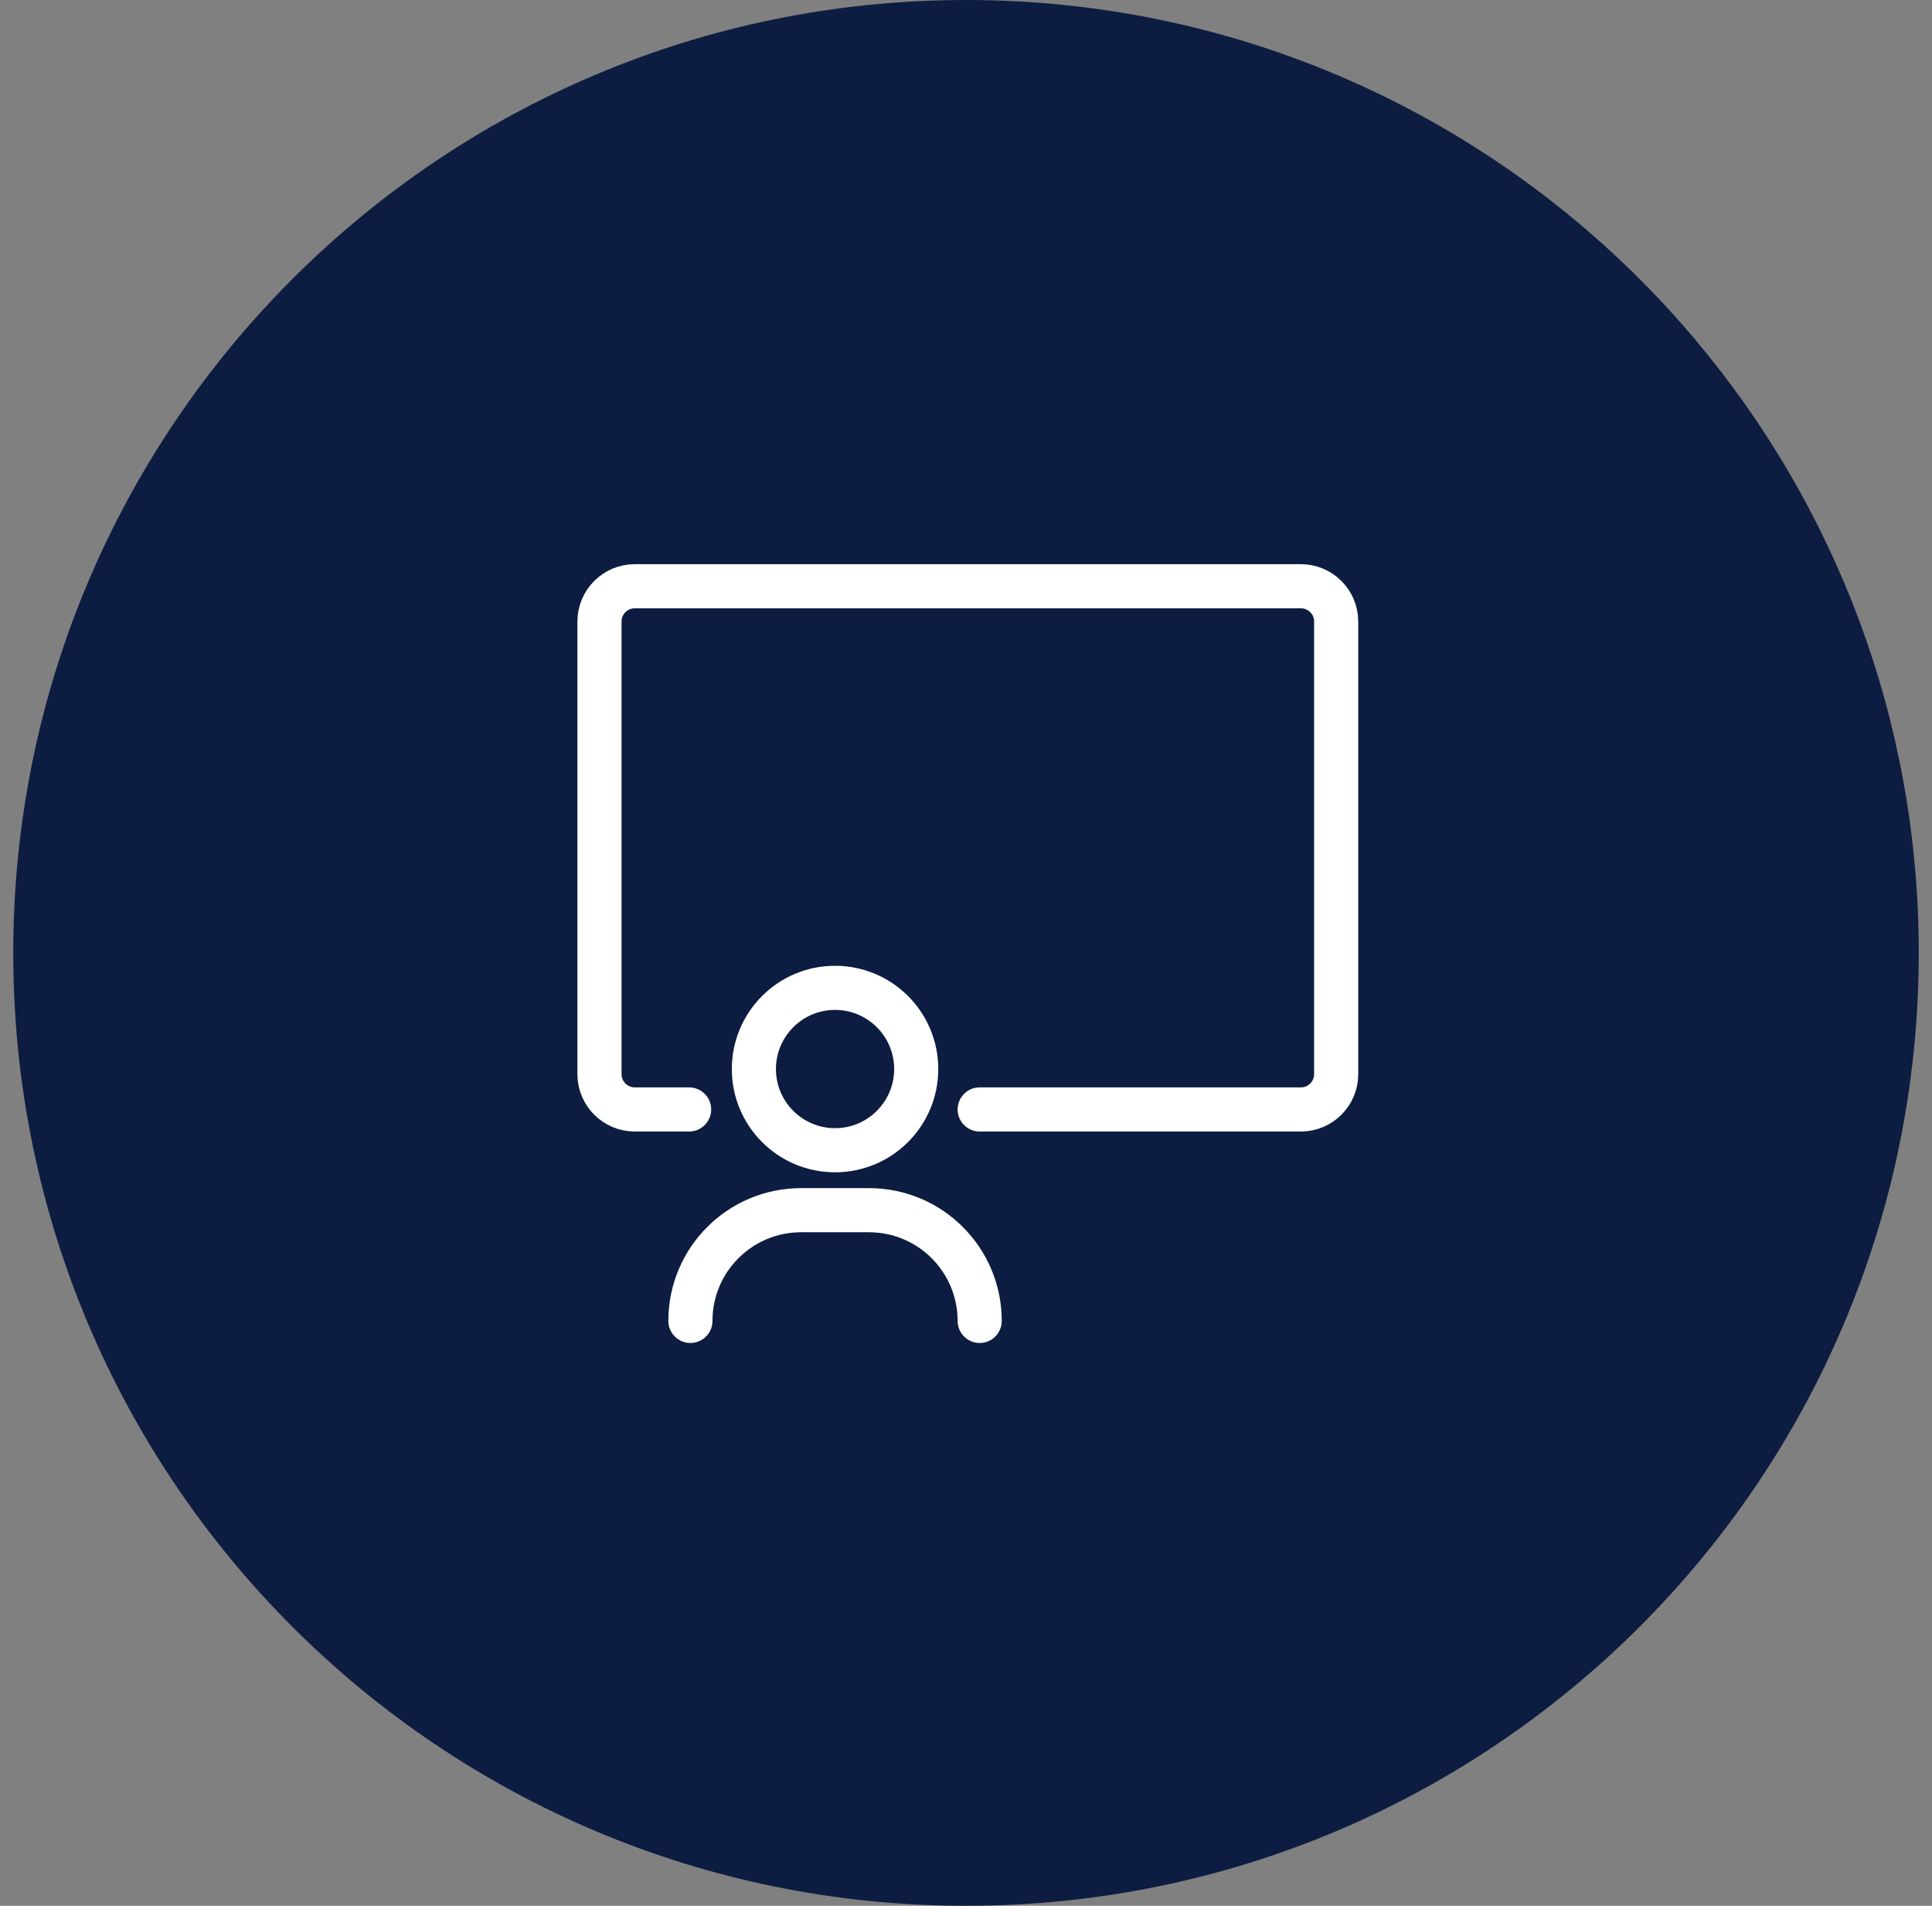
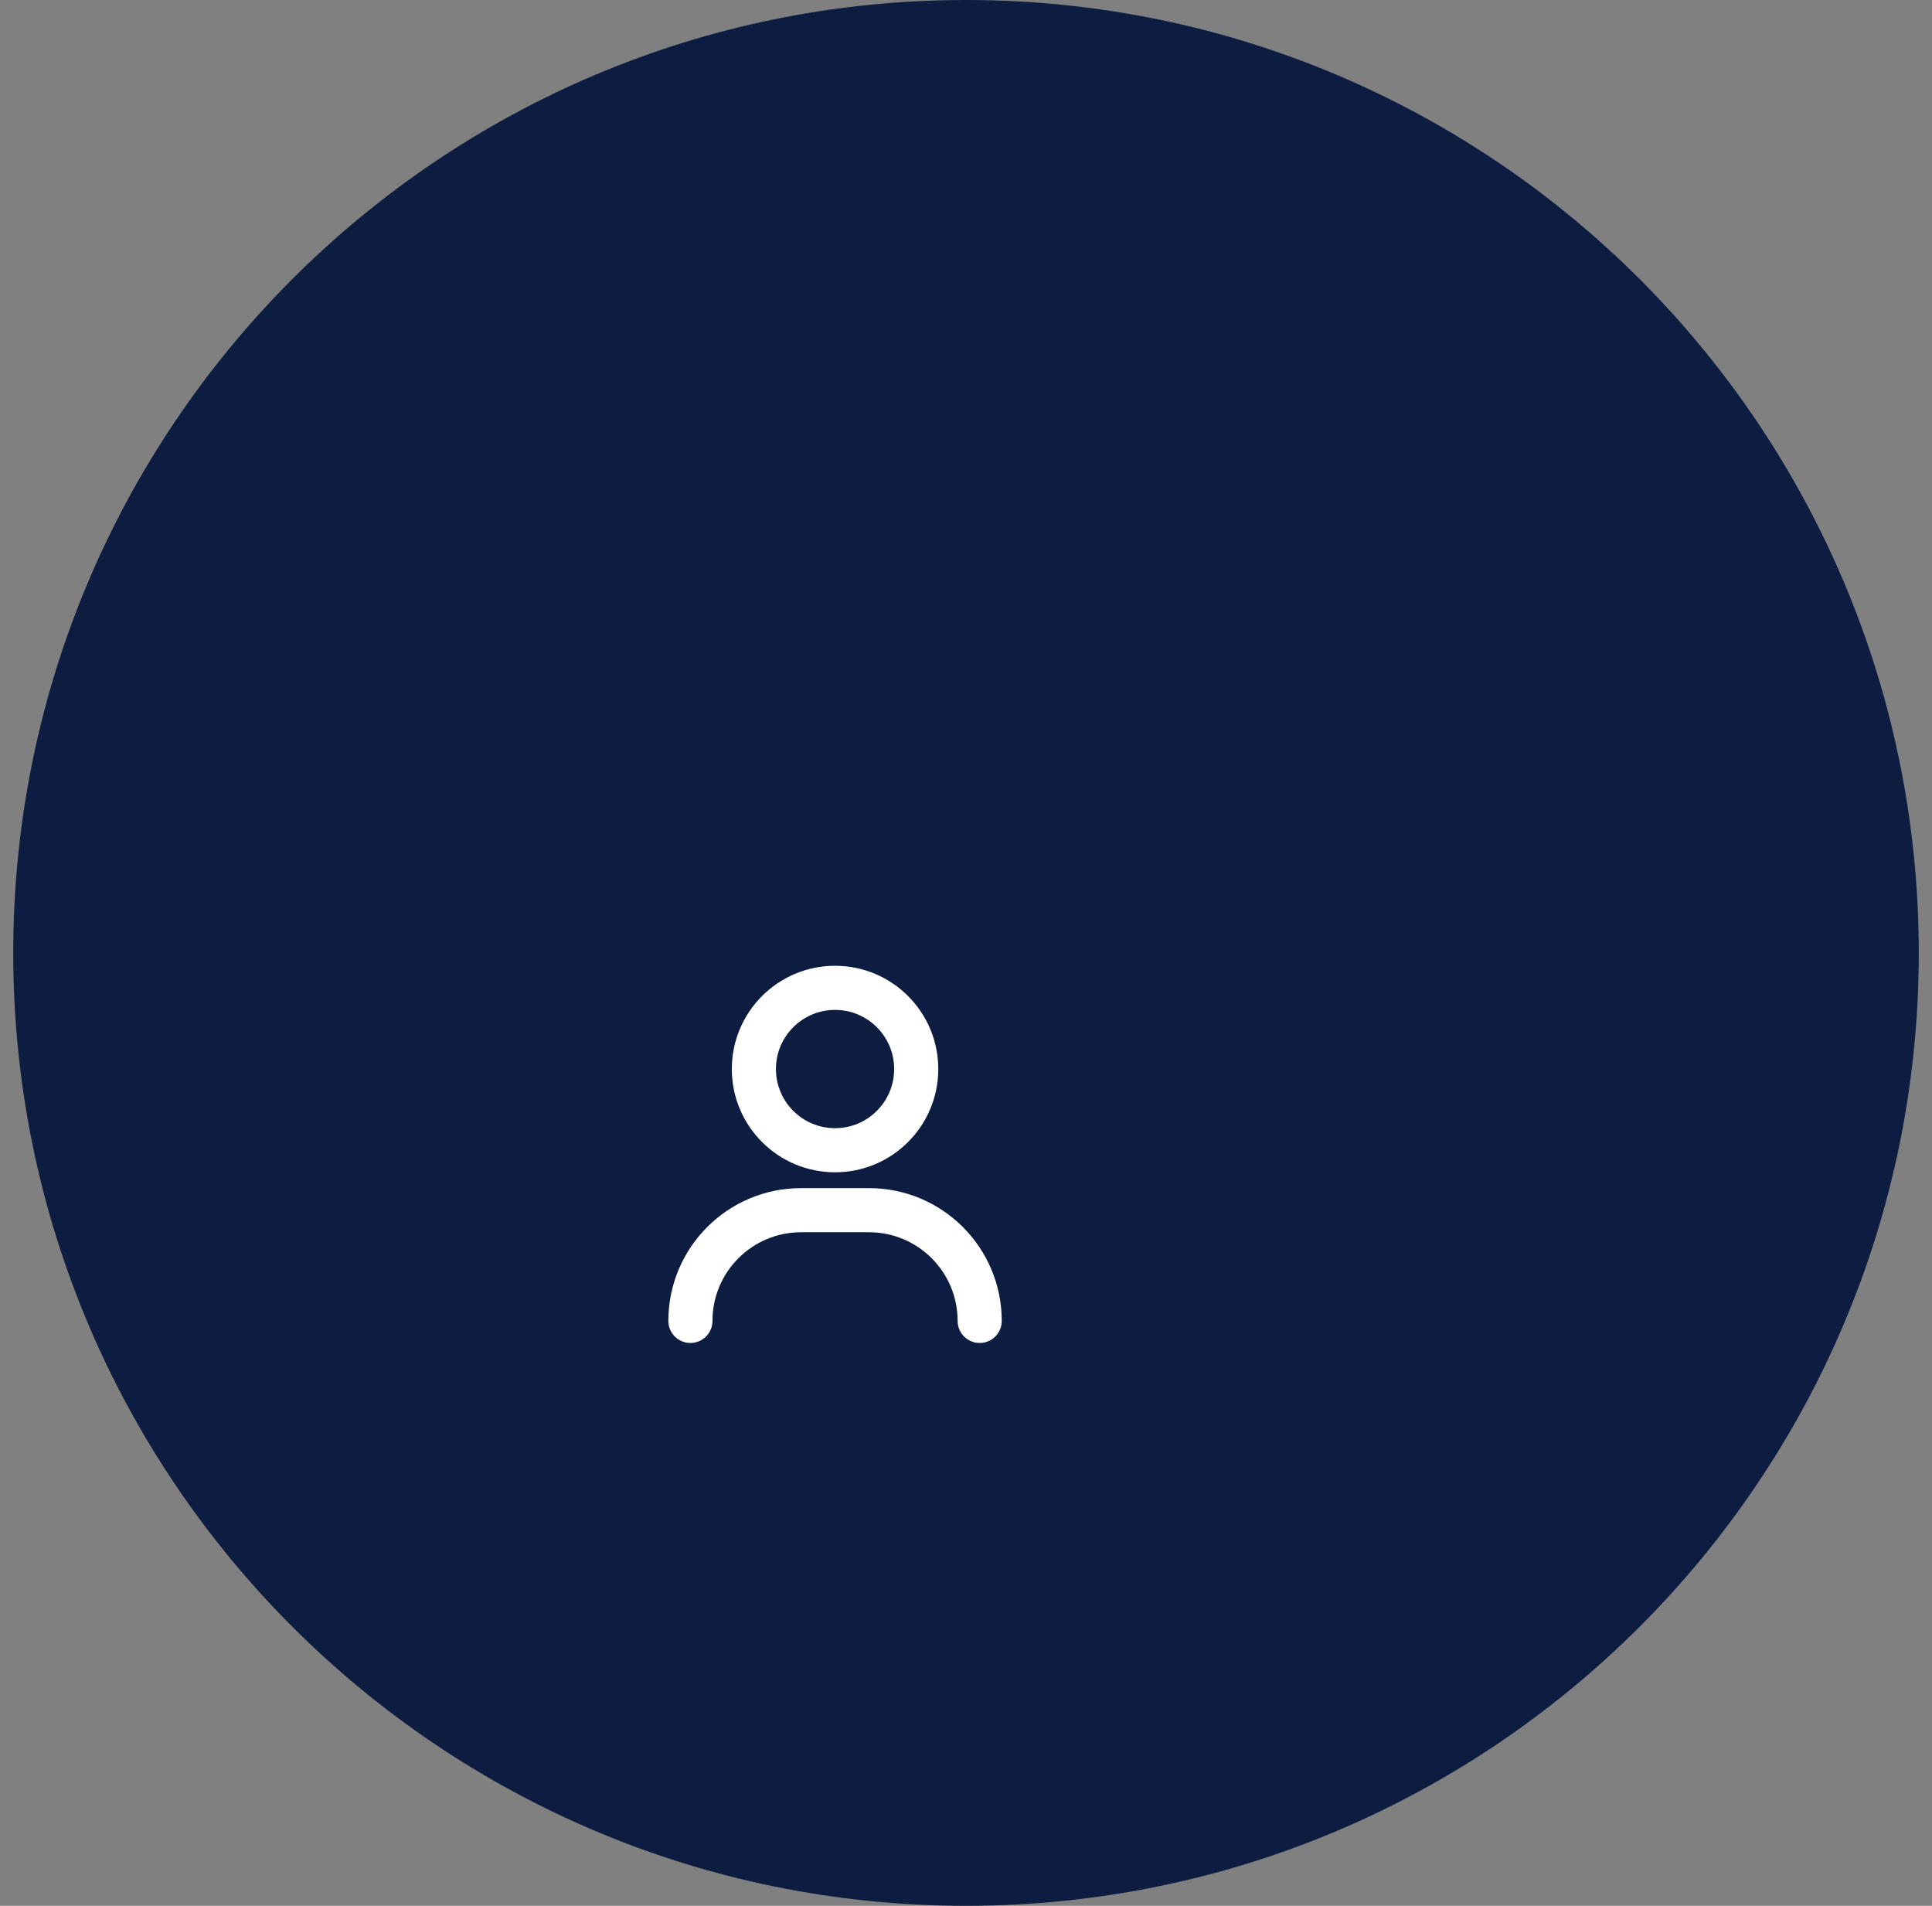
<svg xmlns="http://www.w3.org/2000/svg" width="73" height="72" viewBox="0 0 73 72" fill="none">
  <rect x="0" y="0" width="73" height="72" fill="#808080" stroke="none" />
  <path d="M72.5 36C72.5 55.882 56.382 72 36.5 72C16.618 72 0.5 55.882 0.5 36C0.5 16.118 16.618 0 36.5 0C47.533 0 57.407 4.964 64.011 12.78C69.307 19.048 72.5 27.151 72.5 36Z" fill="#0D1D41" />
  <path d="M26.087 49.903C26.087 47.593 27.959 45.72 30.269 45.72H32.834C35.145 45.72 37.017 47.593 37.017 49.903" stroke="white" stroke-width="1.667" stroke-linecap="round" />
  <path d="M31.552 43.455C33.246 43.455 34.619 42.081 34.619 40.387C34.619 38.694 33.246 37.32 31.552 37.32C29.858 37.32 28.485 38.694 28.485 40.387C28.485 42.081 29.858 43.455 31.552 43.455Z" stroke="white" stroke-width="1.667" />
-   <path d="M26.038 41.914H23.985C23.248 41.914 22.651 41.317 22.651 40.58V23.481C22.651 22.745 23.248 22.148 23.985 22.148H49.154C49.89 22.148 50.487 22.745 50.487 23.481V40.58C50.487 41.317 49.89 41.914 49.154 41.914H37.017" stroke="white" stroke-width="1.667" stroke-linecap="round" />
</svg>